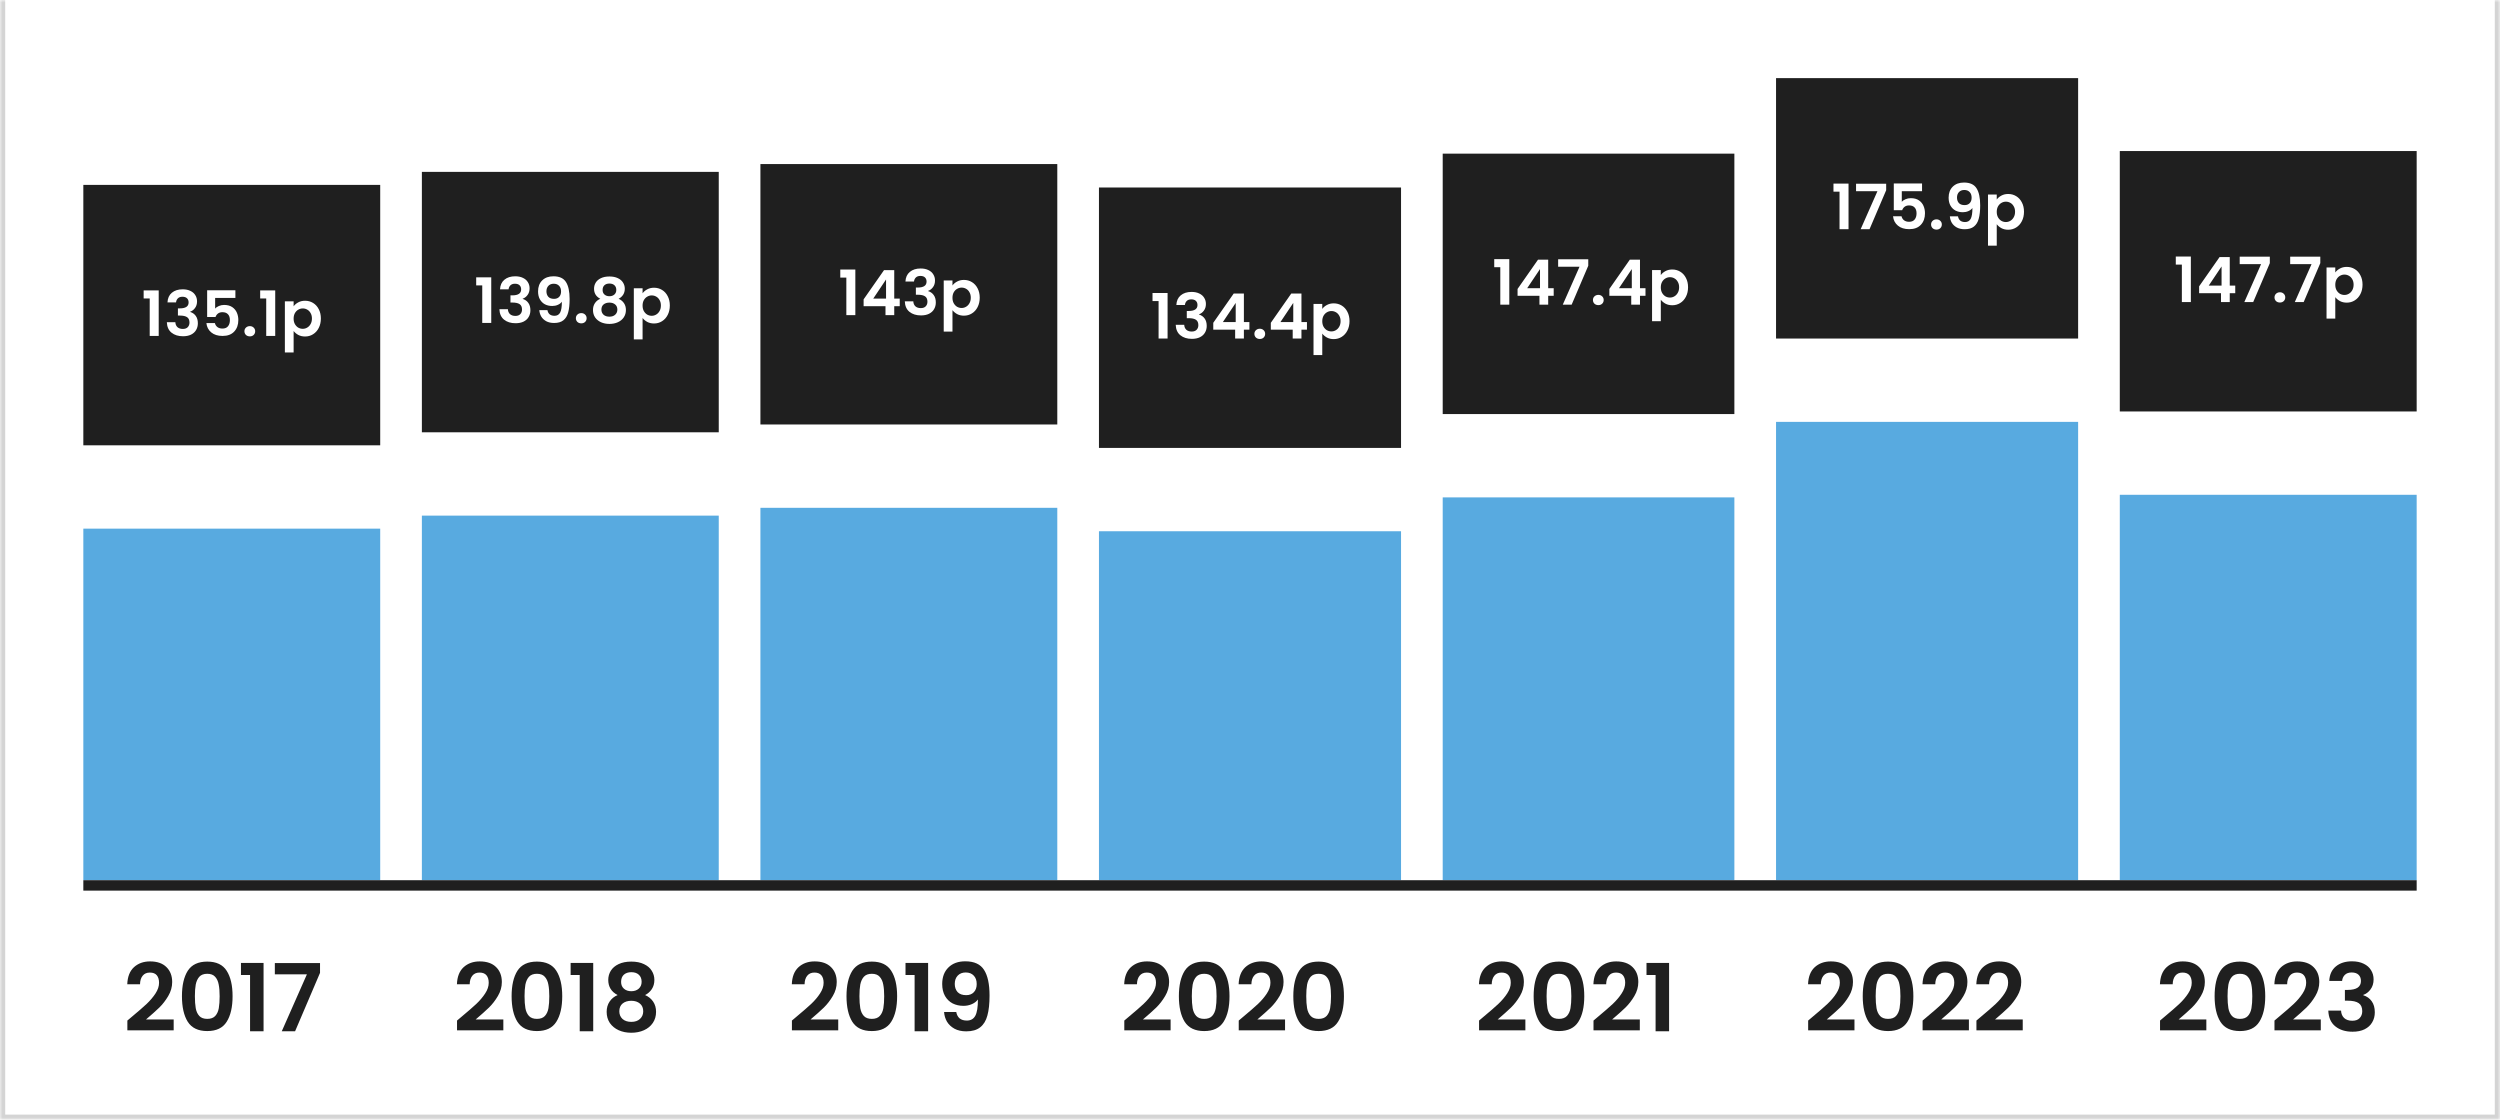
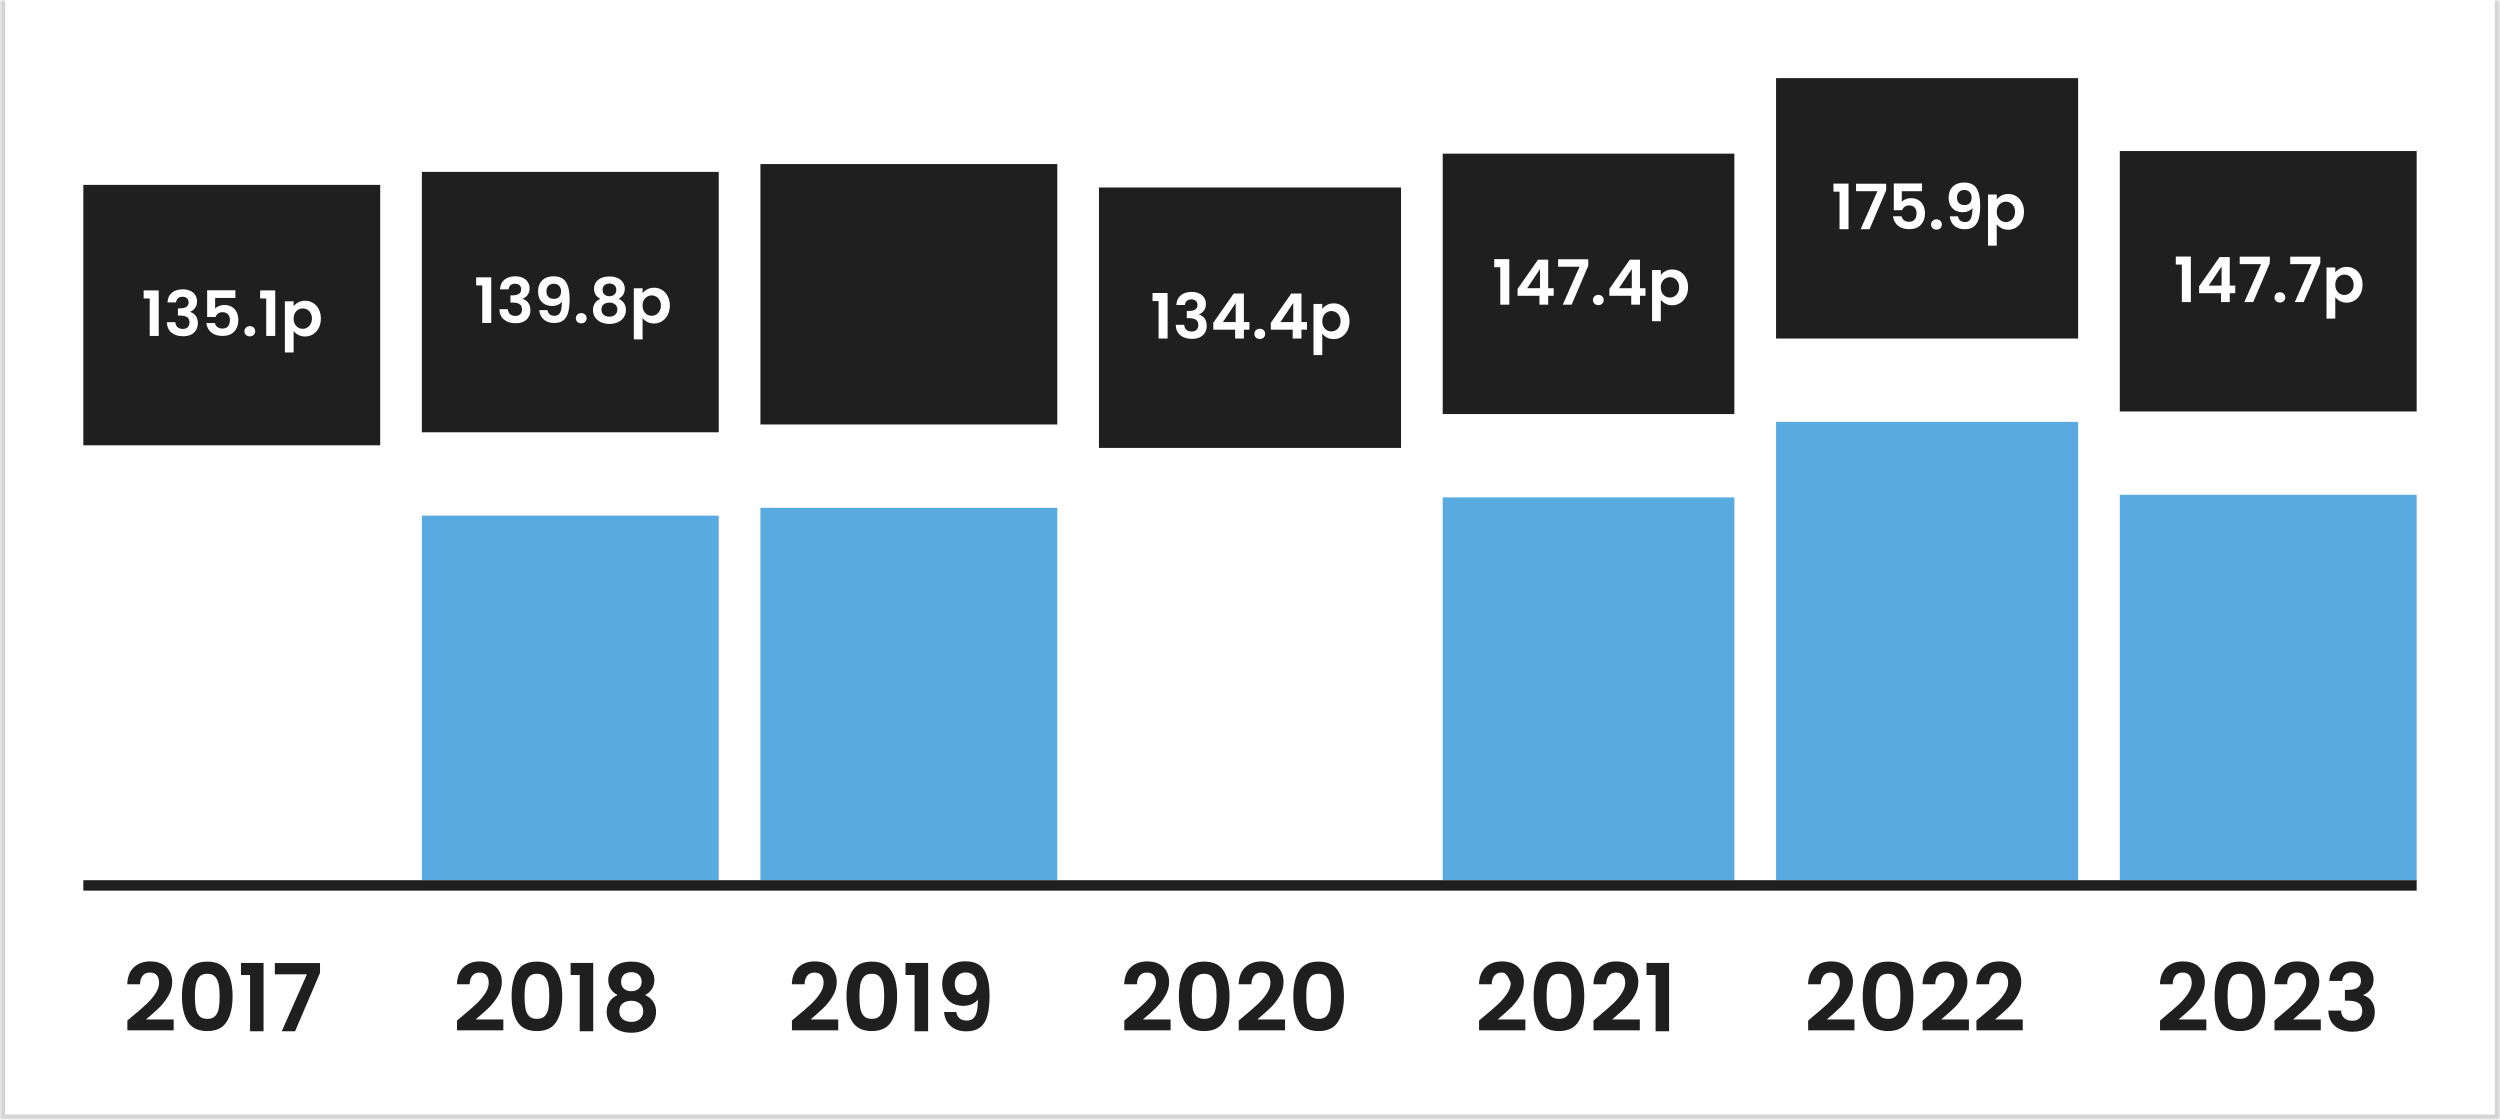
<svg xmlns="http://www.w3.org/2000/svg" width="480" height="215" viewBox="0 0 480 215" fill="none">
  <mask id="path-1-inside-1_647_3958" fill="white">
    <path d="M0 0H480V215H0V0Z" />
  </mask>
  <path d="M0 0H480V215H0V0Z" fill="white" />
  <path d="M480 215V216H481V215H480ZM0 215H-1V216H0V215ZM479 0V215H481V0H479ZM480 214H0V216H480V214ZM1 215V0H-1V215H1Z" fill="#D4D4D4" mask="url(#path-1-inside-1_647_3958)" />
  <rect width="57" height="50" transform="translate(16 35.5)" fill="#1F1F1F" />
  <path d="M27.58 57.3V55.752H30.472V64.5H28.744V57.3H27.58ZM32.156 58.056C32.196 57.256 32.476 56.64 32.996 56.208C33.524 55.768 34.216 55.548 35.072 55.548C35.656 55.548 36.156 55.652 36.572 55.86C36.988 56.06 37.3 56.336 37.508 56.688C37.724 57.032 37.832 57.424 37.832 57.864C37.832 58.368 37.7 58.796 37.436 59.148C37.18 59.492 36.872 59.724 36.512 59.844V59.892C36.976 60.036 37.336 60.292 37.592 60.66C37.856 61.028 37.988 61.5 37.988 62.076C37.988 62.556 37.876 62.984 37.652 63.36C37.436 63.736 37.112 64.032 36.68 64.248C36.256 64.456 35.744 64.56 35.144 64.56C34.24 64.56 33.504 64.332 32.936 63.876C32.368 63.42 32.068 62.748 32.036 61.86H33.668C33.684 62.252 33.816 62.568 34.064 62.808C34.32 63.04 34.668 63.156 35.108 63.156C35.516 63.156 35.828 63.044 36.044 62.82C36.268 62.588 36.38 62.292 36.38 61.932C36.38 61.452 36.228 61.108 35.924 60.9C35.62 60.692 35.148 60.588 34.508 60.588H34.16V59.208H34.508C35.644 59.208 36.212 58.828 36.212 58.068C36.212 57.724 36.108 57.456 35.9 57.264C35.7 57.072 35.408 56.976 35.024 56.976C34.648 56.976 34.356 57.08 34.148 57.288C33.948 57.488 33.832 57.744 33.8 58.056H32.156ZM45.196 57.204H41.308V59.256C41.476 59.048 41.716 58.88 42.028 58.752C42.34 58.616 42.672 58.548 43.024 58.548C43.664 58.548 44.188 58.688 44.596 58.968C45.004 59.248 45.3 59.608 45.484 60.048C45.668 60.48 45.76 60.944 45.76 61.44C45.76 62.36 45.496 63.1 44.968 63.66C44.448 64.22 43.704 64.5 42.736 64.5C41.824 64.5 41.096 64.272 40.552 63.816C40.008 63.36 39.7 62.764 39.628 62.028H41.26C41.332 62.348 41.492 62.604 41.74 62.796C41.996 62.988 42.32 63.084 42.712 63.084C43.184 63.084 43.54 62.936 43.78 62.64C44.02 62.344 44.14 61.952 44.14 61.464C44.14 60.968 44.016 60.592 43.768 60.336C43.528 60.072 43.172 59.94 42.7 59.94C42.364 59.94 42.084 60.024 41.86 60.192C41.636 60.36 41.476 60.584 41.38 60.864H39.772V55.728H45.196V57.204ZM47.974 64.584C47.67 64.584 47.418 64.492 47.218 64.308C47.026 64.116 46.93 63.88 46.93 63.6C46.93 63.32 47.026 63.088 47.218 62.904C47.418 62.712 47.67 62.616 47.974 62.616C48.27 62.616 48.514 62.712 48.706 62.904C48.898 63.088 48.994 63.32 48.994 63.6C48.994 63.88 48.898 64.116 48.706 64.308C48.514 64.492 48.27 64.584 47.974 64.584ZM49.952 57.3V55.752H52.843V64.5H51.115V57.3H49.952ZM56.375 58.812C56.591 58.508 56.887 58.256 57.263 58.056C57.647 57.848 58.083 57.744 58.571 57.744C59.139 57.744 59.651 57.884 60.107 58.164C60.571 58.444 60.935 58.844 61.199 59.364C61.471 59.876 61.607 60.472 61.607 61.152C61.607 61.832 61.471 62.436 61.199 62.964C60.935 63.484 60.571 63.888 60.107 64.176C59.651 64.464 59.139 64.608 58.571 64.608C58.083 64.608 57.651 64.508 57.275 64.308C56.907 64.108 56.607 63.856 56.375 63.552V67.668H54.695V57.852H56.375V58.812ZM59.891 61.152C59.891 60.752 59.807 60.408 59.639 60.12C59.479 59.824 59.263 59.6 58.991 59.448C58.727 59.296 58.439 59.22 58.127 59.22C57.823 59.22 57.535 59.3 57.263 59.46C56.999 59.612 56.783 59.836 56.615 60.132C56.455 60.428 56.375 60.776 56.375 61.176C56.375 61.576 56.455 61.924 56.615 62.22C56.783 62.516 56.999 62.744 57.263 62.904C57.535 63.056 57.823 63.132 58.127 63.132C58.439 63.132 58.727 63.052 58.991 62.892C59.263 62.732 59.479 62.504 59.639 62.208C59.807 61.912 59.891 61.56 59.891 61.152Z" fill="white" />
-   <rect x="16" y="101.5" width="57" height="67.5" fill="#58AAE0" />
  <rect width="57" height="50" transform="translate(81 33)" fill="#1F1F1F" />
  <path d="M91.428 54.8V53.252H94.32V62H92.592V54.8H91.428ZM96.004 55.556C96.044 54.756 96.324 54.14 96.844 53.708C97.372 53.268 98.064 53.048 98.92 53.048C99.504 53.048 100.004 53.152 100.42 53.36C100.836 53.56 101.148 53.836 101.356 54.188C101.572 54.532 101.68 54.924 101.68 55.364C101.68 55.868 101.548 56.296 101.284 56.648C101.028 56.992 100.72 57.224 100.36 57.344V57.392C100.824 57.536 101.184 57.792 101.44 58.16C101.704 58.528 101.836 59 101.836 59.576C101.836 60.056 101.724 60.484 101.5 60.86C101.284 61.236 100.96 61.532 100.528 61.748C100.104 61.956 99.592 62.06 98.992 62.06C98.088 62.06 97.352 61.832 96.784 61.376C96.216 60.92 95.916 60.248 95.884 59.36H97.516C97.532 59.752 97.664 60.068 97.912 60.308C98.168 60.54 98.516 60.656 98.956 60.656C99.364 60.656 99.676 60.544 99.892 60.32C100.116 60.088 100.228 59.792 100.228 59.432C100.228 58.952 100.076 58.608 99.772 58.4C99.468 58.192 98.996 58.088 98.356 58.088H98.008V56.708H98.356C99.492 56.708 100.06 56.328 100.06 55.568C100.06 55.224 99.956 54.956 99.748 54.764C99.548 54.572 99.256 54.476 98.872 54.476C98.496 54.476 98.204 54.58 97.996 54.788C97.796 54.988 97.68 55.244 97.648 55.556H96.004ZM105.107 59.54C105.171 59.892 105.315 60.164 105.539 60.356C105.771 60.54 106.079 60.632 106.463 60.632C106.959 60.632 107.319 60.428 107.543 60.02C107.767 59.604 107.879 58.908 107.879 57.932C107.695 58.188 107.435 58.388 107.099 58.532C106.771 58.676 106.415 58.748 106.031 58.748C105.519 58.748 105.055 58.644 104.639 58.436C104.231 58.22 103.907 57.904 103.667 57.488C103.427 57.064 103.307 56.552 103.307 55.952C103.307 55.064 103.571 54.36 104.099 53.84C104.627 53.312 105.347 53.048 106.259 53.048C107.395 53.048 108.195 53.412 108.659 54.14C109.131 54.868 109.367 55.964 109.367 57.428C109.367 58.468 109.275 59.32 109.091 59.984C108.915 60.648 108.607 61.152 108.167 61.496C107.735 61.84 107.143 62.012 106.391 62.012C105.799 62.012 105.295 61.9 104.879 61.676C104.463 61.444 104.143 61.144 103.919 60.776C103.703 60.4 103.579 59.988 103.547 59.54H105.107ZM106.379 57.38C106.795 57.38 107.123 57.252 107.363 56.996C107.603 56.74 107.723 56.396 107.723 55.964C107.723 55.492 107.595 55.128 107.339 54.872C107.091 54.608 106.751 54.476 106.319 54.476C105.887 54.476 105.543 54.612 105.287 54.884C105.039 55.148 104.915 55.5 104.915 55.94C104.915 56.364 105.035 56.712 105.275 56.984C105.523 57.248 105.891 57.38 106.379 57.38ZM111.611 62.084C111.307 62.084 111.055 61.992 110.855 61.808C110.663 61.616 110.567 61.38 110.567 61.1C110.567 60.82 110.663 60.588 110.855 60.404C111.055 60.212 111.307 60.116 111.611 60.116C111.907 60.116 112.151 60.212 112.343 60.404C112.535 60.588 112.631 60.82 112.631 61.1C112.631 61.38 112.535 61.616 112.343 61.808C112.151 61.992 111.907 62.084 111.611 62.084ZM115.256 57.368C114.456 56.952 114.056 56.308 114.056 55.436C114.056 55.004 114.164 54.612 114.38 54.26C114.604 53.9 114.936 53.616 115.376 53.408C115.824 53.192 116.368 53.084 117.008 53.084C117.648 53.084 118.188 53.192 118.628 53.408C119.076 53.616 119.408 53.9 119.624 54.26C119.848 54.612 119.96 55.004 119.96 55.436C119.96 55.876 119.852 56.264 119.636 56.6C119.42 56.928 119.132 57.184 118.772 57.368C119.212 57.56 119.556 57.84 119.804 58.208C120.052 58.576 120.176 59.012 120.176 59.516C120.176 60.06 120.036 60.536 119.756 60.944C119.484 61.344 119.108 61.652 118.628 61.868C118.148 62.084 117.608 62.192 117.008 62.192C116.408 62.192 115.868 62.084 115.388 61.868C114.916 61.652 114.54 61.344 114.26 60.944C113.988 60.536 113.852 60.06 113.852 59.516C113.852 59.012 113.976 58.576 114.224 58.208C114.472 57.832 114.816 57.552 115.256 57.368ZM118.328 55.676C118.328 55.284 118.208 54.98 117.968 54.764C117.736 54.548 117.416 54.44 117.008 54.44C116.608 54.44 116.288 54.548 116.048 54.764C115.816 54.98 115.7 55.288 115.7 55.688C115.7 56.048 115.82 56.336 116.06 56.552C116.308 56.768 116.624 56.876 117.008 56.876C117.392 56.876 117.708 56.768 117.956 56.552C118.204 56.328 118.328 56.036 118.328 55.676ZM117.008 58.1C116.552 58.1 116.18 58.216 115.892 58.448C115.612 58.68 115.472 59.012 115.472 59.444C115.472 59.844 115.608 60.172 115.88 60.428C116.16 60.676 116.536 60.8 117.008 60.8C117.48 60.8 117.852 60.672 118.124 60.416C118.396 60.16 118.532 59.836 118.532 59.444C118.532 59.02 118.392 58.692 118.112 58.46C117.832 58.22 117.464 58.1 117.008 58.1ZM123.375 56.312C123.591 56.008 123.887 55.756 124.263 55.556C124.647 55.348 125.083 55.244 125.571 55.244C126.139 55.244 126.651 55.384 127.107 55.664C127.571 55.944 127.935 56.344 128.199 56.864C128.471 57.376 128.607 57.972 128.607 58.652C128.607 59.332 128.471 59.936 128.199 60.464C127.935 60.984 127.571 61.388 127.107 61.676C126.651 61.964 126.139 62.108 125.571 62.108C125.083 62.108 124.651 62.008 124.275 61.808C123.907 61.608 123.607 61.356 123.375 61.052V65.168H121.695V55.352H123.375V56.312ZM126.891 58.652C126.891 58.252 126.807 57.908 126.639 57.62C126.479 57.324 126.263 57.1 125.991 56.948C125.727 56.796 125.439 56.72 125.127 56.72C124.823 56.72 124.535 56.8 124.263 56.96C123.999 57.112 123.783 57.336 123.615 57.632C123.455 57.928 123.375 58.276 123.375 58.676C123.375 59.076 123.455 59.424 123.615 59.72C123.783 60.016 123.999 60.244 124.263 60.404C124.535 60.556 124.823 60.632 125.127 60.632C125.439 60.632 125.727 60.552 125.991 60.392C126.263 60.232 126.479 60.004 126.639 59.708C126.807 59.412 126.891 59.06 126.891 58.652Z" fill="white" />
  <rect x="81" y="99" width="57" height="70" fill="#58AAE0" />
  <rect width="57" height="50" transform="translate(146 31.5)" fill="#1F1F1F" />
-   <path d="M161.334 53.3V51.752H164.226V60.5H162.498V53.3H161.334ZM165.814 58.796V57.476L169.738 51.86H171.694V57.332H172.75V58.796H171.694V60.5H170.014V58.796H165.814ZM170.122 53.66L167.662 57.332H170.122V53.66ZM173.844 54.056C173.884 53.256 174.164 52.64 174.684 52.208C175.212 51.768 175.904 51.548 176.76 51.548C177.344 51.548 177.844 51.652 178.26 51.86C178.676 52.06 178.988 52.336 179.196 52.688C179.412 53.032 179.52 53.424 179.52 53.864C179.52 54.368 179.388 54.796 179.124 55.148C178.868 55.492 178.56 55.724 178.2 55.844V55.892C178.664 56.036 179.024 56.292 179.28 56.66C179.544 57.028 179.676 57.5 179.676 58.076C179.676 58.556 179.564 58.984 179.34 59.36C179.124 59.736 178.8 60.032 178.368 60.248C177.944 60.456 177.432 60.56 176.832 60.56C175.928 60.56 175.192 60.332 174.624 59.876C174.056 59.42 173.756 58.748 173.724 57.86H175.356C175.372 58.252 175.504 58.568 175.752 58.808C176.008 59.04 176.356 59.156 176.796 59.156C177.204 59.156 177.516 59.044 177.732 58.82C177.956 58.588 178.068 58.292 178.068 57.932C178.068 57.452 177.916 57.108 177.612 56.9C177.308 56.692 176.836 56.588 176.196 56.588H175.848V55.208H176.196C177.332 55.208 177.9 54.828 177.9 54.068C177.9 53.724 177.796 53.456 177.588 53.264C177.388 53.072 177.096 52.976 176.712 52.976C176.336 52.976 176.044 53.08 175.836 53.288C175.636 53.488 175.52 53.744 175.488 54.056H173.844ZM182.875 54.812C183.091 54.508 183.387 54.256 183.763 54.056C184.147 53.848 184.583 53.744 185.071 53.744C185.639 53.744 186.151 53.884 186.607 54.164C187.071 54.444 187.435 54.844 187.699 55.364C187.971 55.876 188.107 56.472 188.107 57.152C188.107 57.832 187.971 58.436 187.699 58.964C187.435 59.484 187.071 59.888 186.607 60.176C186.151 60.464 185.639 60.608 185.071 60.608C184.583 60.608 184.151 60.508 183.775 60.308C183.407 60.108 183.107 59.856 182.875 59.552V63.668H181.195V53.852H182.875V54.812ZM186.391 57.152C186.391 56.752 186.307 56.408 186.139 56.12C185.979 55.824 185.763 55.6 185.491 55.448C185.227 55.296 184.939 55.22 184.627 55.22C184.323 55.22 184.035 55.3 183.763 55.46C183.499 55.612 183.283 55.836 183.115 56.132C182.955 56.428 182.875 56.776 182.875 57.176C182.875 57.576 182.955 57.924 183.115 58.22C183.283 58.516 183.499 58.744 183.763 58.904C184.035 59.056 184.323 59.132 184.627 59.132C184.939 59.132 185.227 59.052 185.491 58.892C185.763 58.732 185.979 58.504 186.139 58.208C186.307 57.912 186.391 57.56 186.391 57.152Z" fill="white" />
  <rect x="146" y="97.5" width="57" height="71.5" fill="#58AAE0" />
  <rect width="58" height="50" transform="translate(211 36)" fill="#1F1F1F" />
  <path d="M221.284 57.8V56.252H224.176V65H222.448V57.8H221.284ZM225.859 58.556C225.899 57.756 226.179 57.14 226.699 56.708C227.227 56.268 227.919 56.048 228.775 56.048C229.359 56.048 229.859 56.152 230.275 56.36C230.691 56.56 231.003 56.836 231.211 57.188C231.427 57.532 231.535 57.924 231.535 58.364C231.535 58.868 231.403 59.296 231.139 59.648C230.883 59.992 230.575 60.224 230.215 60.344V60.392C230.679 60.536 231.039 60.792 231.295 61.16C231.559 61.528 231.691 62 231.691 62.576C231.691 63.056 231.579 63.484 231.355 63.86C231.139 64.236 230.815 64.532 230.383 64.748C229.959 64.956 229.447 65.06 228.847 65.06C227.943 65.06 227.207 64.832 226.639 64.376C226.071 63.92 225.771 63.248 225.739 62.36H227.371C227.387 62.752 227.519 63.068 227.767 63.308C228.023 63.54 228.371 63.656 228.811 63.656C229.219 63.656 229.531 63.544 229.747 63.32C229.971 63.088 230.083 62.792 230.083 62.432C230.083 61.952 229.931 61.608 229.627 61.4C229.323 61.192 228.851 61.088 228.211 61.088H227.863V59.708H228.211C229.347 59.708 229.915 59.328 229.915 58.568C229.915 58.224 229.811 57.956 229.603 57.764C229.403 57.572 229.111 57.476 228.727 57.476C228.351 57.476 228.059 57.58 227.851 57.788C227.651 57.988 227.535 58.244 227.503 58.556H225.859ZM232.947 63.296V61.976L236.871 56.36H238.827V61.832H239.883V63.296H238.827V65H237.147V63.296H232.947ZM237.255 58.16L234.795 61.832H237.255V58.16ZM241.888 65.084C241.584 65.084 241.332 64.992 241.132 64.808C240.94 64.616 240.844 64.38 240.844 64.1C240.844 63.82 240.94 63.588 241.132 63.404C241.332 63.212 241.584 63.116 241.888 63.116C242.184 63.116 242.428 63.212 242.62 63.404C242.812 63.588 242.908 63.82 242.908 64.1C242.908 64.38 242.812 64.616 242.62 64.808C242.428 64.992 242.184 65.084 241.888 65.084ZM243.998 63.296V61.976L247.922 56.36H249.878V61.832H250.934V63.296H249.878V65H248.198V63.296H243.998ZM248.306 58.16L245.846 61.832H248.306V58.16ZM253.875 59.312C254.091 59.008 254.387 58.756 254.763 58.556C255.147 58.348 255.583 58.244 256.071 58.244C256.639 58.244 257.151 58.384 257.607 58.664C258.071 58.944 258.435 59.344 258.699 59.864C258.971 60.376 259.107 60.972 259.107 61.652C259.107 62.332 258.971 62.936 258.699 63.464C258.435 63.984 258.071 64.388 257.607 64.676C257.151 64.964 256.639 65.108 256.071 65.108C255.583 65.108 255.151 65.008 254.775 64.808C254.407 64.608 254.107 64.356 253.875 64.052V68.168H252.195V58.352H253.875V59.312ZM257.391 61.652C257.391 61.252 257.307 60.908 257.139 60.62C256.979 60.324 256.763 60.1 256.491 59.948C256.227 59.796 255.939 59.72 255.627 59.72C255.323 59.72 255.035 59.8 254.763 59.96C254.499 60.112 254.283 60.336 254.115 60.632C253.955 60.928 253.875 61.276 253.875 61.676C253.875 62.076 253.955 62.424 254.115 62.72C254.283 63.016 254.499 63.244 254.763 63.404C255.035 63.556 255.323 63.632 255.627 63.632C255.939 63.632 256.227 63.552 256.491 63.392C256.763 63.232 256.979 63.004 257.139 62.708C257.307 62.412 257.391 62.06 257.391 61.652Z" fill="white" />
-   <rect x="211" y="102" width="58" height="67" fill="#58AAE0" />
  <rect width="56" height="50" transform="translate(277 29.5)" fill="#1F1F1F" />
  <path d="M286.893 51.3V49.752H289.785V58.5H288.057V51.3H286.893ZM291.373 56.796V55.476L295.297 49.86H297.253V55.332H298.309V56.796H297.253V58.5H295.573V56.796H291.373ZM295.681 51.66L293.221 55.332H295.681V51.66ZM304.946 51.024L301.754 58.5H300.05L303.266 51.216H299.162V49.776H304.946V51.024ZM306.888 58.584C306.584 58.584 306.332 58.492 306.132 58.308C305.94 58.116 305.844 57.88 305.844 57.6C305.844 57.32 305.94 57.088 306.132 56.904C306.332 56.712 306.584 56.616 306.888 56.616C307.184 56.616 307.428 56.712 307.62 56.904C307.812 57.088 307.908 57.32 307.908 57.6C307.908 57.88 307.812 58.116 307.62 58.308C307.428 58.492 307.184 58.584 306.888 58.584ZM308.998 56.796V55.476L312.922 49.86H314.878V55.332H315.934V56.796H314.878V58.5H313.198V56.796H308.998ZM313.306 51.66L310.846 55.332H313.306V51.66ZM318.875 52.812C319.091 52.508 319.387 52.256 319.763 52.056C320.147 51.848 320.583 51.744 321.071 51.744C321.639 51.744 322.151 51.884 322.607 52.164C323.071 52.444 323.435 52.844 323.699 53.364C323.971 53.876 324.107 54.472 324.107 55.152C324.107 55.832 323.971 56.436 323.699 56.964C323.435 57.484 323.071 57.888 322.607 58.176C322.151 58.464 321.639 58.608 321.071 58.608C320.583 58.608 320.151 58.508 319.775 58.308C319.407 58.108 319.107 57.856 318.875 57.552V61.668H317.195V51.852H318.875V52.812ZM322.391 55.152C322.391 54.752 322.307 54.408 322.139 54.12C321.979 53.824 321.763 53.6 321.491 53.448C321.227 53.296 320.939 53.22 320.627 53.22C320.323 53.22 320.035 53.3 319.763 53.46C319.499 53.612 319.283 53.836 319.115 54.132C318.955 54.428 318.875 54.776 318.875 55.176C318.875 55.576 318.955 55.924 319.115 56.22C319.283 56.516 319.499 56.744 319.763 56.904C320.035 57.056 320.323 57.132 320.627 57.132C320.939 57.132 321.227 57.052 321.491 56.892C321.763 56.732 321.979 56.504 322.139 56.208C322.307 55.912 322.391 55.56 322.391 55.152Z" fill="white" />
  <rect x="277" y="95.5" width="56" height="73.5" fill="#58AAE0" />
  <rect width="58" height="50" transform="translate(341 15)" fill="#1F1F1F" />
  <path d="M352.026 36.8V35.252H354.918V44H353.19V36.8H352.026ZM362.145 36.524L358.953 44H357.249L360.465 36.716H356.361V35.276H362.145V36.524ZM369.032 36.704H365.144V38.756C365.312 38.548 365.552 38.38 365.864 38.252C366.176 38.116 366.508 38.048 366.86 38.048C367.5 38.048 368.024 38.188 368.432 38.468C368.84 38.748 369.136 39.108 369.32 39.548C369.504 39.98 369.596 40.444 369.596 40.94C369.596 41.86 369.332 42.6 368.804 43.16C368.284 43.72 367.54 44 366.572 44C365.66 44 364.932 43.772 364.388 43.316C363.844 42.86 363.536 42.264 363.464 41.528H365.096C365.168 41.848 365.328 42.104 365.576 42.296C365.832 42.488 366.156 42.584 366.548 42.584C367.02 42.584 367.376 42.436 367.616 42.14C367.856 41.844 367.976 41.452 367.976 40.964C367.976 40.468 367.852 40.092 367.604 39.836C367.364 39.572 367.008 39.44 366.536 39.44C366.2 39.44 365.92 39.524 365.696 39.692C365.472 39.86 365.312 40.084 365.216 40.364H363.608V35.228H369.032V36.704ZM371.81 44.084C371.506 44.084 371.254 43.992 371.054 43.808C370.862 43.616 370.766 43.38 370.766 43.1C370.766 42.82 370.862 42.588 371.054 42.404C371.254 42.212 371.506 42.116 371.81 42.116C372.106 42.116 372.35 42.212 372.542 42.404C372.734 42.588 372.83 42.82 372.83 43.1C372.83 43.38 372.734 43.616 372.542 43.808C372.35 43.992 372.106 44.084 371.81 44.084ZM375.935 41.54C375.999 41.892 376.143 42.164 376.367 42.356C376.599 42.54 376.907 42.632 377.291 42.632C377.787 42.632 378.147 42.428 378.371 42.02C378.595 41.604 378.707 40.908 378.707 39.932C378.523 40.188 378.263 40.388 377.927 40.532C377.599 40.676 377.243 40.748 376.859 40.748C376.347 40.748 375.883 40.644 375.467 40.436C375.059 40.22 374.735 39.904 374.495 39.488C374.255 39.064 374.135 38.552 374.135 37.952C374.135 37.064 374.399 36.36 374.927 35.84C375.455 35.312 376.175 35.048 377.087 35.048C378.223 35.048 379.023 35.412 379.487 36.14C379.959 36.868 380.195 37.964 380.195 39.428C380.195 40.468 380.103 41.32 379.919 41.984C379.743 42.648 379.435 43.152 378.995 43.496C378.563 43.84 377.971 44.012 377.219 44.012C376.627 44.012 376.123 43.9 375.707 43.676C375.291 43.444 374.971 43.144 374.747 42.776C374.531 42.4 374.407 41.988 374.375 41.54H375.935ZM377.207 39.38C377.623 39.38 377.951 39.252 378.191 38.996C378.431 38.74 378.551 38.396 378.551 37.964C378.551 37.492 378.423 37.128 378.167 36.872C377.919 36.608 377.579 36.476 377.147 36.476C376.715 36.476 376.371 36.612 376.115 36.884C375.867 37.148 375.743 37.5 375.743 37.94C375.743 38.364 375.863 38.712 376.103 38.984C376.351 39.248 376.719 39.38 377.207 39.38ZM383.375 38.312C383.591 38.008 383.887 37.756 384.263 37.556C384.647 37.348 385.083 37.244 385.571 37.244C386.139 37.244 386.651 37.384 387.107 37.664C387.571 37.944 387.935 38.344 388.199 38.864C388.471 39.376 388.607 39.972 388.607 40.652C388.607 41.332 388.471 41.936 388.199 42.464C387.935 42.984 387.571 43.388 387.107 43.676C386.651 43.964 386.139 44.108 385.571 44.108C385.083 44.108 384.651 44.008 384.275 43.808C383.907 43.608 383.607 43.356 383.375 43.052V47.168H381.695V37.352H383.375V38.312ZM386.891 40.652C386.891 40.252 386.807 39.908 386.639 39.62C386.479 39.324 386.263 39.1 385.991 38.948C385.727 38.796 385.439 38.72 385.127 38.72C384.823 38.72 384.535 38.8 384.263 38.96C383.999 39.112 383.783 39.336 383.615 39.632C383.455 39.928 383.375 40.276 383.375 40.676C383.375 41.076 383.455 41.424 383.615 41.72C383.783 42.016 383.999 42.244 384.263 42.404C384.535 42.556 384.823 42.632 385.127 42.632C385.439 42.632 385.727 42.552 385.991 42.392C386.263 42.232 386.479 42.004 386.639 41.708C386.807 41.412 386.891 41.06 386.891 40.652Z" fill="white" />
  <rect x="341" y="81" width="58" height="88" fill="#58AAE0" />
  <rect width="57" height="50" transform="translate(407 29)" fill="#1F1F1F" />
  <path d="M417.752 50.8V49.252H420.644V58H418.916V50.8H417.752ZM422.232 56.296V54.976L426.156 49.36H428.112V54.832H429.168V56.296H428.112V58H426.432V56.296H422.232ZM426.54 51.16L424.08 54.832H426.54V51.16ZM435.806 50.524L432.614 58H430.91L434.126 50.716H430.022V49.276H435.806V50.524ZM437.748 58.084C437.444 58.084 437.192 57.992 436.992 57.808C436.8 57.616 436.704 57.38 436.704 57.1C436.704 56.82 436.8 56.588 436.992 56.404C437.192 56.212 437.444 56.116 437.748 56.116C438.044 56.116 438.288 56.212 438.48 56.404C438.672 56.588 438.768 56.82 438.768 57.1C438.768 57.38 438.672 57.616 438.48 57.808C438.288 57.992 438.044 58.084 437.748 58.084ZM445.497 50.524L442.305 58H440.601L443.817 50.716H439.713V49.276H445.497V50.524ZM448.375 52.312C448.591 52.008 448.887 51.756 449.263 51.556C449.647 51.348 450.083 51.244 450.571 51.244C451.139 51.244 451.651 51.384 452.107 51.664C452.571 51.944 452.935 52.344 453.199 52.864C453.471 53.376 453.607 53.972 453.607 54.652C453.607 55.332 453.471 55.936 453.199 56.464C452.935 56.984 452.571 57.388 452.107 57.676C451.651 57.964 451.139 58.108 450.571 58.108C450.083 58.108 449.651 58.008 449.275 57.808C448.907 57.608 448.607 57.356 448.375 57.052V61.168H446.695V51.352H448.375V52.312ZM451.891 54.652C451.891 54.252 451.807 53.908 451.639 53.62C451.479 53.324 451.263 53.1 450.991 52.948C450.727 52.796 450.439 52.72 450.127 52.72C449.823 52.72 449.535 52.8 449.263 52.96C448.999 53.112 448.783 53.336 448.615 53.632C448.455 53.928 448.375 54.276 448.375 54.676C448.375 55.076 448.455 55.424 448.615 55.72C448.783 56.016 448.999 56.244 449.263 56.404C449.535 56.556 449.823 56.632 450.127 56.632C450.439 56.632 450.727 56.552 450.991 56.392C451.263 56.232 451.479 56.004 451.639 55.708C451.807 55.412 451.891 55.06 451.891 54.652Z" fill="white" />
  <rect x="407" y="95" width="57" height="74" fill="#58AAE0" />
  <path d="M25.39 195.156C26.543 194.196 27.46 193.398 28.145 192.762C28.828 192.114 29.398 191.442 29.855 190.746C30.311 190.05 30.538 189.366 30.538 188.694C30.538 188.082 30.395 187.602 30.107 187.254C29.819 186.906 29.375 186.732 28.774 186.732C28.174 186.732 27.712 186.936 27.389 187.344C27.064 187.74 26.896 188.286 26.884 188.982H24.436C24.485 187.542 24.91 186.45 25.715 185.706C26.53 184.962 27.562 184.59 28.811 184.59C30.178 184.59 31.229 184.956 31.96 185.688C32.693 186.408 33.059 187.362 33.059 188.55C33.059 189.486 32.806 190.38 32.303 191.232C31.799 192.084 31.223 192.828 30.575 193.464C29.927 194.088 29.081 194.844 28.037 195.732H33.346V197.82H24.454V195.948L25.39 195.156ZM34.934 191.268C34.934 189.192 35.306 187.566 36.05 186.39C36.806 185.214 38.054 184.626 39.794 184.626C41.535 184.626 42.776 185.214 43.52 186.39C44.276 187.566 44.654 189.192 44.654 191.268C44.654 193.356 44.276 194.994 43.52 196.182C42.776 197.37 41.535 197.964 39.794 197.964C38.054 197.964 36.806 197.37 36.05 196.182C35.306 194.994 34.934 193.356 34.934 191.268ZM42.17 191.268C42.17 190.38 42.111 189.636 41.99 189.036C41.883 188.424 41.654 187.926 41.306 187.542C40.971 187.158 40.467 186.966 39.794 186.966C39.123 186.966 38.612 187.158 38.264 187.542C37.928 187.926 37.7 188.424 37.581 189.036C37.472 189.636 37.419 190.38 37.419 191.268C37.419 192.18 37.472 192.948 37.581 193.572C37.688 194.184 37.916 194.682 38.264 195.066C38.612 195.438 39.123 195.624 39.794 195.624C40.467 195.624 40.977 195.438 41.325 195.066C41.672 194.682 41.901 194.184 42.008 193.572C42.117 192.948 42.17 192.18 42.17 191.268ZM46.265 187.2V184.878H50.603V198H48.011V187.2H46.265ZM61.445 186.786L56.657 198H54.101L58.925 187.074H52.769V184.914H61.445V186.786Z" fill="#1F1F1F" />
  <path d="M88.686 195.156C89.838 194.196 90.755 193.398 91.439 192.762C92.124 192.114 92.694 191.442 93.15 190.746C93.606 190.05 93.834 189.366 93.834 188.694C93.834 188.082 93.689 187.602 93.401 187.254C93.114 186.906 92.669 186.732 92.07 186.732C91.469 186.732 91.007 186.936 90.683 187.344C90.359 187.74 90.192 188.286 90.18 188.982H87.731C87.779 187.542 88.206 186.45 89.01 185.706C89.826 184.962 90.858 184.59 92.106 184.59C93.474 184.59 94.523 184.956 95.255 185.688C95.987 186.408 96.353 187.362 96.353 188.55C96.353 189.486 96.102 190.38 95.597 191.232C95.094 192.084 94.517 192.828 93.87 193.464C93.222 194.088 92.376 194.844 91.332 195.732H96.641V197.82H87.749V195.948L88.686 195.156ZM98.229 191.268C98.229 189.192 98.601 187.566 99.345 186.39C100.101 185.214 101.349 184.626 103.089 184.626C104.829 184.626 106.071 185.214 106.815 186.39C107.571 187.566 107.949 189.192 107.949 191.268C107.949 193.356 107.571 194.994 106.815 196.182C106.071 197.37 104.829 197.964 103.089 197.964C101.349 197.964 100.101 197.37 99.345 196.182C98.601 194.994 98.229 193.356 98.229 191.268ZM105.465 191.268C105.465 190.38 105.405 189.636 105.285 189.036C105.177 188.424 104.949 187.926 104.601 187.542C104.265 187.158 103.761 186.966 103.089 186.966C102.417 186.966 101.907 187.158 101.559 187.542C101.223 187.926 100.995 188.424 100.875 189.036C100.767 189.636 100.713 190.38 100.713 191.268C100.713 192.18 100.767 192.948 100.875 193.572C100.983 194.184 101.211 194.682 101.559 195.066C101.907 195.438 102.417 195.624 103.089 195.624C103.761 195.624 104.271 195.438 104.619 195.066C104.967 194.682 105.195 194.184 105.303 193.572C105.411 192.948 105.465 192.18 105.465 191.268ZM109.56 187.2V184.878H113.898V198H111.306V187.2H109.56ZM118.584 191.052C117.384 190.428 116.784 189.462 116.784 188.154C116.784 187.506 116.946 186.918 117.27 186.39C117.606 185.85 118.104 185.424 118.764 185.112C119.436 184.788 120.252 184.626 121.212 184.626C122.172 184.626 122.982 184.788 123.642 185.112C124.314 185.424 124.812 185.85 125.136 186.39C125.472 186.918 125.64 187.506 125.64 188.154C125.64 188.814 125.478 189.396 125.154 189.9C124.83 190.392 124.398 190.776 123.858 191.052C124.518 191.34 125.034 191.76 125.406 192.312C125.778 192.864 125.964 193.518 125.964 194.274C125.964 195.09 125.754 195.804 125.334 196.416C124.926 197.016 124.362 197.478 123.642 197.802C122.922 198.126 122.112 198.288 121.212 198.288C120.312 198.288 119.502 198.126 118.782 197.802C118.074 197.478 117.51 197.016 117.09 196.416C116.682 195.804 116.478 195.09 116.478 194.274C116.478 193.518 116.664 192.864 117.036 192.312C117.408 191.748 117.924 191.328 118.584 191.052ZM123.192 188.514C123.192 187.926 123.012 187.47 122.652 187.146C122.304 186.822 121.824 186.66 121.212 186.66C120.612 186.66 120.132 186.822 119.772 187.146C119.424 187.47 119.25 187.932 119.25 188.532C119.25 189.072 119.43 189.504 119.79 189.828C120.162 190.152 120.636 190.314 121.212 190.314C121.788 190.314 122.262 190.152 122.634 189.828C123.006 189.492 123.192 189.054 123.192 188.514ZM121.212 192.15C120.528 192.15 119.97 192.324 119.538 192.672C119.118 193.02 118.908 193.518 118.908 194.166C118.908 194.766 119.112 195.258 119.52 195.642C119.94 196.014 120.504 196.2 121.212 196.2C121.92 196.2 122.478 196.008 122.886 195.624C123.294 195.24 123.498 194.754 123.498 194.166C123.498 193.53 123.288 193.038 122.868 192.69C122.448 192.33 121.896 192.15 121.212 192.15Z" fill="#1F1F1F" />
  <path d="M152.984 195.156C154.136 194.196 155.054 193.398 155.738 192.762C156.422 192.114 156.992 191.442 157.448 190.746C157.904 190.05 158.132 189.366 158.132 188.694C158.132 188.082 157.988 187.602 157.7 187.254C157.412 186.906 156.968 186.732 156.368 186.732C155.768 186.732 155.306 186.936 154.982 187.344C154.658 187.74 154.49 188.286 154.478 188.982H152.03C152.078 187.542 152.504 186.45 153.308 185.706C154.124 184.962 155.156 184.59 156.404 184.59C157.772 184.59 158.822 184.956 159.554 185.688C160.286 186.408 160.652 187.362 160.652 188.55C160.652 189.486 160.4 190.38 159.896 191.232C159.392 192.084 158.816 192.828 158.168 193.464C157.52 194.088 156.674 194.844 155.63 195.732H160.94V197.82H152.048V195.948L152.984 195.156ZM162.528 191.268C162.528 189.192 162.9 187.566 163.644 186.39C164.4 185.214 165.648 184.626 167.388 184.626C169.128 184.626 170.37 185.214 171.114 186.39C171.87 187.566 172.248 189.192 172.248 191.268C172.248 193.356 171.87 194.994 171.114 196.182C170.37 197.37 169.128 197.964 167.388 197.964C165.648 197.964 164.4 197.37 163.644 196.182C162.9 194.994 162.528 193.356 162.528 191.268ZM169.764 191.268C169.764 190.38 169.704 189.636 169.584 189.036C169.476 188.424 169.248 187.926 168.9 187.542C168.564 187.158 168.06 186.966 167.388 186.966C166.716 186.966 166.206 187.158 165.858 187.542C165.522 187.926 165.294 188.424 165.174 189.036C165.066 189.636 165.012 190.38 165.012 191.268C165.012 192.18 165.066 192.948 165.174 193.572C165.282 194.184 165.51 194.682 165.858 195.066C166.206 195.438 166.716 195.624 167.388 195.624C168.06 195.624 168.57 195.438 168.918 195.066C169.266 194.682 169.494 194.184 169.602 193.572C169.71 192.948 169.764 192.18 169.764 191.268ZM173.859 187.2V184.878H178.197V198H175.605V187.2H173.859ZM183.602 194.31C183.698 194.838 183.914 195.246 184.25 195.534C184.598 195.81 185.06 195.948 185.636 195.948C186.38 195.948 186.92 195.642 187.256 195.03C187.592 194.406 187.76 193.362 187.76 191.898C187.484 192.282 187.094 192.582 186.59 192.798C186.098 193.014 185.564 193.122 184.988 193.122C184.22 193.122 183.524 192.966 182.9 192.654C182.288 192.33 181.802 191.856 181.442 191.232C181.082 190.596 180.902 189.828 180.902 188.928C180.902 187.596 181.298 186.54 182.09 185.76C182.882 184.968 183.962 184.572 185.33 184.572C187.034 184.572 188.234 185.118 188.93 186.21C189.638 187.302 189.992 188.946 189.992 191.142C189.992 192.702 189.854 193.98 189.578 194.976C189.314 195.972 188.852 196.728 188.192 197.244C187.544 197.76 186.656 198.018 185.528 198.018C184.64 198.018 183.884 197.85 183.26 197.514C182.636 197.166 182.156 196.716 181.82 196.164C181.496 195.6 181.31 194.982 181.262 194.31H183.602ZM185.51 191.07C186.134 191.07 186.626 190.878 186.986 190.494C187.346 190.11 187.526 189.594 187.526 188.946C187.526 188.238 187.334 187.692 186.95 187.308C186.578 186.912 186.068 186.714 185.42 186.714C184.772 186.714 184.256 186.918 183.872 187.326C183.5 187.722 183.314 188.25 183.314 188.91C183.314 189.546 183.494 190.068 183.854 190.476C184.226 190.872 184.778 191.07 185.51 191.07Z" fill="#1F1F1F" />
  <path d="M216.801 195.156C217.953 194.196 218.871 193.398 219.555 192.762C220.239 192.114 220.809 191.442 221.265 190.746C221.721 190.05 221.949 189.366 221.949 188.694C221.949 188.082 221.805 187.602 221.517 187.254C221.229 186.906 220.785 186.732 220.185 186.732C219.585 186.732 219.123 186.936 218.799 187.344C218.475 187.74 218.307 188.286 218.295 188.982H215.847C215.895 187.542 216.321 186.45 217.125 185.706C217.941 184.962 218.973 184.59 220.221 184.59C221.589 184.59 222.639 184.956 223.371 185.688C224.103 186.408 224.469 187.362 224.469 188.55C224.469 189.486 224.217 190.38 223.713 191.232C223.209 192.084 222.633 192.828 221.985 193.464C221.337 194.088 220.491 194.844 219.447 195.732H224.757V197.82H215.865V195.948L216.801 195.156ZM226.345 191.268C226.345 189.192 226.717 187.566 227.461 186.39C228.217 185.214 229.465 184.626 231.205 184.626C232.945 184.626 234.187 185.214 234.931 186.39C235.687 187.566 236.065 189.192 236.065 191.268C236.065 193.356 235.687 194.994 234.931 196.182C234.187 197.37 232.945 197.964 231.205 197.964C229.465 197.964 228.217 197.37 227.461 196.182C226.717 194.994 226.345 193.356 226.345 191.268ZM233.581 191.268C233.581 190.38 233.521 189.636 233.401 189.036C233.293 188.424 233.065 187.926 232.717 187.542C232.381 187.158 231.877 186.966 231.205 186.966C230.533 186.966 230.023 187.158 229.675 187.542C229.339 187.926 229.111 188.424 228.991 189.036C228.883 189.636 228.829 190.38 228.829 191.268C228.829 192.18 228.883 192.948 228.991 193.572C229.099 194.184 229.327 194.682 229.675 195.066C230.023 195.438 230.533 195.624 231.205 195.624C231.877 195.624 232.387 195.438 232.735 195.066C233.083 194.682 233.311 194.184 233.419 193.572C233.527 192.948 233.581 192.18 233.581 191.268ZM238.773 195.156C239.925 194.196 240.843 193.398 241.527 192.762C242.211 192.114 242.781 191.442 243.237 190.746C243.693 190.05 243.921 189.366 243.921 188.694C243.921 188.082 243.777 187.602 243.489 187.254C243.201 186.906 242.757 186.732 242.157 186.732C241.557 186.732 241.095 186.936 240.771 187.344C240.447 187.74 240.279 188.286 240.267 188.982H237.819C237.867 187.542 238.293 186.45 239.097 185.706C239.913 184.962 240.945 184.59 242.193 184.59C243.561 184.59 244.611 184.956 245.343 185.688C246.075 186.408 246.441 187.362 246.441 188.55C246.441 189.486 246.189 190.38 245.685 191.232C245.181 192.084 244.605 192.828 243.957 193.464C243.309 194.088 242.463 194.844 241.419 195.732H246.729V197.82H237.837V195.948L238.773 195.156ZM248.317 191.268C248.317 189.192 248.689 187.566 249.433 186.39C250.189 185.214 251.437 184.626 253.177 184.626C254.917 184.626 256.159 185.214 256.903 186.39C257.659 187.566 258.037 189.192 258.037 191.268C258.037 193.356 257.659 194.994 256.903 196.182C256.159 197.37 254.917 197.964 253.177 197.964C251.437 197.964 250.189 197.37 249.433 196.182C248.689 194.994 248.317 193.356 248.317 191.268ZM255.553 191.268C255.553 190.38 255.493 189.636 255.373 189.036C255.265 188.424 255.037 187.926 254.689 187.542C254.353 187.158 253.849 186.966 253.177 186.966C252.505 186.966 251.995 187.158 251.647 187.542C251.311 187.926 251.083 188.424 250.963 189.036C250.855 189.636 250.801 190.38 250.801 191.268C250.801 192.18 250.855 192.948 250.963 193.572C251.071 194.184 251.299 194.682 251.647 195.066C251.995 195.438 252.505 195.624 253.177 195.624C253.849 195.624 254.359 195.438 254.707 195.066C255.055 194.682 255.283 194.184 255.391 193.572C255.499 192.948 255.553 192.18 255.553 191.268Z" fill="#1F1F1F" />
-   <path d="M284.916 195.156C286.068 194.196 286.986 193.398 287.67 192.762C288.354 192.114 288.924 191.442 289.38 190.746C289.836 190.05 290.064 189.366 290.064 188.694C290.064 188.082 289.92 187.602 289.632 187.254C289.344 186.906 288.9 186.732 288.3 186.732C287.7 186.732 287.238 186.936 286.914 187.344C286.59 187.74 286.422 188.286 286.41 188.982H283.962C284.01 187.542 284.436 186.45 285.24 185.706C286.056 184.962 287.088 184.59 288.336 184.59C289.704 184.59 290.754 184.956 291.486 185.688C292.218 186.408 292.584 187.362 292.584 188.55C292.584 189.486 292.332 190.38 291.828 191.232C291.324 192.084 290.748 192.828 290.1 193.464C289.452 194.088 288.606 194.844 287.562 195.732H292.872V197.82H283.98V195.948L284.916 195.156ZM294.46 191.268C294.46 189.192 294.832 187.566 295.576 186.39C296.332 185.214 297.58 184.626 299.32 184.626C301.06 184.626 302.302 185.214 303.046 186.39C303.802 187.566 304.18 189.192 304.18 191.268C304.18 193.356 303.802 194.994 303.046 196.182C302.302 197.37 301.06 197.964 299.32 197.964C297.58 197.964 296.332 197.37 295.576 196.182C294.832 194.994 294.46 193.356 294.46 191.268ZM301.696 191.268C301.696 190.38 301.636 189.636 301.516 189.036C301.408 188.424 301.18 187.926 300.832 187.542C300.496 187.158 299.992 186.966 299.32 186.966C298.648 186.966 298.138 187.158 297.79 187.542C297.454 187.926 297.226 188.424 297.106 189.036C296.998 189.636 296.944 190.38 296.944 191.268C296.944 192.18 296.998 192.948 297.106 193.572C297.214 194.184 297.442 194.682 297.79 195.066C298.138 195.438 298.648 195.624 299.32 195.624C299.992 195.624 300.502 195.438 300.85 195.066C301.198 194.682 301.426 194.184 301.534 193.572C301.642 192.948 301.696 192.18 301.696 191.268ZM306.889 195.156C308.041 194.196 308.959 193.398 309.643 192.762C310.327 192.114 310.897 191.442 311.353 190.746C311.809 190.05 312.037 189.366 312.037 188.694C312.037 188.082 311.893 187.602 311.605 187.254C311.317 186.906 310.873 186.732 310.273 186.732C309.673 186.732 309.211 186.936 308.887 187.344C308.563 187.74 308.395 188.286 308.383 188.982H305.935C305.983 187.542 306.409 186.45 307.213 185.706C308.029 184.962 309.061 184.59 310.309 184.59C311.677 184.59 312.727 184.956 313.459 185.688C314.191 186.408 314.557 187.362 314.557 188.55C314.557 189.486 314.305 190.38 313.801 191.232C313.297 192.084 312.721 192.828 312.073 193.464C311.425 194.088 310.579 194.844 309.535 195.732H314.845V197.82H305.953V195.948L306.889 195.156ZM316.127 187.2V184.878H320.465V198H317.873V187.2H316.127Z" fill="#1F1F1F" />
+   <path d="M284.916 195.156C286.068 194.196 286.986 193.398 287.67 192.762C288.354 192.114 288.924 191.442 289.38 190.746C289.836 190.05 290.064 189.366 290.064 188.694C289.344 186.906 288.9 186.732 288.3 186.732C287.7 186.732 287.238 186.936 286.914 187.344C286.59 187.74 286.422 188.286 286.41 188.982H283.962C284.01 187.542 284.436 186.45 285.24 185.706C286.056 184.962 287.088 184.59 288.336 184.59C289.704 184.59 290.754 184.956 291.486 185.688C292.218 186.408 292.584 187.362 292.584 188.55C292.584 189.486 292.332 190.38 291.828 191.232C291.324 192.084 290.748 192.828 290.1 193.464C289.452 194.088 288.606 194.844 287.562 195.732H292.872V197.82H283.98V195.948L284.916 195.156ZM294.46 191.268C294.46 189.192 294.832 187.566 295.576 186.39C296.332 185.214 297.58 184.626 299.32 184.626C301.06 184.626 302.302 185.214 303.046 186.39C303.802 187.566 304.18 189.192 304.18 191.268C304.18 193.356 303.802 194.994 303.046 196.182C302.302 197.37 301.06 197.964 299.32 197.964C297.58 197.964 296.332 197.37 295.576 196.182C294.832 194.994 294.46 193.356 294.46 191.268ZM301.696 191.268C301.696 190.38 301.636 189.636 301.516 189.036C301.408 188.424 301.18 187.926 300.832 187.542C300.496 187.158 299.992 186.966 299.32 186.966C298.648 186.966 298.138 187.158 297.79 187.542C297.454 187.926 297.226 188.424 297.106 189.036C296.998 189.636 296.944 190.38 296.944 191.268C296.944 192.18 296.998 192.948 297.106 193.572C297.214 194.184 297.442 194.682 297.79 195.066C298.138 195.438 298.648 195.624 299.32 195.624C299.992 195.624 300.502 195.438 300.85 195.066C301.198 194.682 301.426 194.184 301.534 193.572C301.642 192.948 301.696 192.18 301.696 191.268ZM306.889 195.156C308.041 194.196 308.959 193.398 309.643 192.762C310.327 192.114 310.897 191.442 311.353 190.746C311.809 190.05 312.037 189.366 312.037 188.694C312.037 188.082 311.893 187.602 311.605 187.254C311.317 186.906 310.873 186.732 310.273 186.732C309.673 186.732 309.211 186.936 308.887 187.344C308.563 187.74 308.395 188.286 308.383 188.982H305.935C305.983 187.542 306.409 186.45 307.213 185.706C308.029 184.962 309.061 184.59 310.309 184.59C311.677 184.59 312.727 184.956 313.459 185.688C314.191 186.408 314.557 187.362 314.557 188.55C314.557 189.486 314.305 190.38 313.801 191.232C313.297 192.084 312.721 192.828 312.073 193.464C311.425 194.088 310.579 194.844 309.535 195.732H314.845V197.82H305.953V195.948L306.889 195.156ZM316.127 187.2V184.878H320.465V198H317.873V187.2H316.127Z" fill="#1F1F1F" />
  <path d="M348.101 195.156C349.253 194.196 350.171 193.398 350.855 192.762C351.539 192.114 352.109 191.442 352.565 190.746C353.021 190.05 353.249 189.366 353.249 188.694C353.249 188.082 353.105 187.602 352.817 187.254C352.529 186.906 352.085 186.732 351.485 186.732C350.885 186.732 350.423 186.936 350.099 187.344C349.775 187.74 349.607 188.286 349.595 188.982H347.147C347.195 187.542 347.621 186.45 348.425 185.706C349.241 184.962 350.273 184.59 351.521 184.59C352.889 184.59 353.939 184.956 354.671 185.688C355.403 186.408 355.769 187.362 355.769 188.55C355.769 189.486 355.517 190.38 355.013 191.232C354.509 192.084 353.933 192.828 353.285 193.464C352.637 194.088 351.791 194.844 350.747 195.732H356.057V197.82H347.165V195.948L348.101 195.156ZM357.645 191.268C357.645 189.192 358.017 187.566 358.761 186.39C359.517 185.214 360.765 184.626 362.505 184.626C364.245 184.626 365.487 185.214 366.231 186.39C366.987 187.566 367.365 189.192 367.365 191.268C367.365 193.356 366.987 194.994 366.231 196.182C365.487 197.37 364.245 197.964 362.505 197.964C360.765 197.964 359.517 197.37 358.761 196.182C358.017 194.994 357.645 193.356 357.645 191.268ZM364.881 191.268C364.881 190.38 364.821 189.636 364.701 189.036C364.593 188.424 364.365 187.926 364.017 187.542C363.681 187.158 363.177 186.966 362.505 186.966C361.833 186.966 361.323 187.158 360.975 187.542C360.639 187.926 360.411 188.424 360.291 189.036C360.183 189.636 360.129 190.38 360.129 191.268C360.129 192.18 360.183 192.948 360.291 193.572C360.399 194.184 360.627 194.682 360.975 195.066C361.323 195.438 361.833 195.624 362.505 195.624C363.177 195.624 363.687 195.438 364.035 195.066C364.383 194.682 364.611 194.184 364.719 193.572C364.827 192.948 364.881 192.18 364.881 191.268ZM370.074 195.156C371.226 194.196 372.144 193.398 372.828 192.762C373.512 192.114 374.082 191.442 374.538 190.746C374.994 190.05 375.222 189.366 375.222 188.694C375.222 188.082 375.078 187.602 374.79 187.254C374.502 186.906 374.058 186.732 373.458 186.732C372.858 186.732 372.396 186.936 372.072 187.344C371.748 187.74 371.58 188.286 371.568 188.982H369.12C369.168 187.542 369.594 186.45 370.398 185.706C371.214 184.962 372.246 184.59 373.494 184.59C374.862 184.59 375.912 184.956 376.644 185.688C377.376 186.408 377.742 187.362 377.742 188.55C377.742 189.486 377.49 190.38 376.986 191.232C376.482 192.084 375.906 192.828 375.258 193.464C374.61 194.088 373.764 194.844 372.72 195.732H378.03V197.82H369.138V195.948L370.074 195.156ZM380.41 195.156C381.562 194.196 382.48 193.398 383.164 192.762C383.848 192.114 384.418 191.442 384.874 190.746C385.33 190.05 385.558 189.366 385.558 188.694C385.558 188.082 385.414 187.602 385.126 187.254C384.838 186.906 384.394 186.732 383.794 186.732C383.194 186.732 382.732 186.936 382.408 187.344C382.084 187.74 381.916 188.286 381.904 188.982H379.456C379.504 187.542 379.93 186.45 380.734 185.706C381.55 184.962 382.582 184.59 383.83 184.59C385.198 184.59 386.248 184.956 386.98 185.688C387.712 186.408 388.078 187.362 388.078 188.55C388.078 189.486 387.826 190.38 387.322 191.232C386.818 192.084 386.242 192.828 385.594 193.464C384.946 194.088 384.1 194.844 383.056 195.732H388.366V197.82H379.474V195.948L380.41 195.156Z" fill="#1F1F1F" />
  <path d="M415.662 195.156C416.814 194.196 417.732 193.398 418.416 192.762C419.1 192.114 419.67 191.442 420.126 190.746C420.582 190.05 420.81 189.366 420.81 188.694C420.81 188.082 420.666 187.602 420.378 187.254C420.09 186.906 419.646 186.732 419.046 186.732C418.446 186.732 417.984 186.936 417.66 187.344C417.336 187.74 417.168 188.286 417.156 188.982H414.708C414.756 187.542 415.182 186.45 415.986 185.706C416.802 184.962 417.834 184.59 419.082 184.59C420.45 184.59 421.5 184.956 422.232 185.688C422.964 186.408 423.33 187.362 423.33 188.55C423.33 189.486 423.078 190.38 422.574 191.232C422.07 192.084 421.494 192.828 420.846 193.464C420.198 194.088 419.352 194.844 418.308 195.732H423.618V197.82H414.726V195.948L415.662 195.156ZM425.206 191.268C425.206 189.192 425.578 187.566 426.322 186.39C427.078 185.214 428.326 184.626 430.066 184.626C431.806 184.626 433.048 185.214 433.792 186.39C434.548 187.566 434.926 189.192 434.926 191.268C434.926 193.356 434.548 194.994 433.792 196.182C433.048 197.37 431.806 197.964 430.066 197.964C428.326 197.964 427.078 197.37 426.322 196.182C425.578 194.994 425.206 193.356 425.206 191.268ZM432.442 191.268C432.442 190.38 432.382 189.636 432.262 189.036C432.154 188.424 431.926 187.926 431.578 187.542C431.242 187.158 430.738 186.966 430.066 186.966C429.394 186.966 428.884 187.158 428.536 187.542C428.2 187.926 427.972 188.424 427.852 189.036C427.744 189.636 427.69 190.38 427.69 191.268C427.69 192.18 427.744 192.948 427.852 193.572C427.96 194.184 428.188 194.682 428.536 195.066C428.884 195.438 429.394 195.624 430.066 195.624C430.738 195.624 431.248 195.438 431.596 195.066C431.944 194.682 432.172 194.184 432.28 193.572C432.388 192.948 432.442 192.18 432.442 191.268ZM437.635 195.156C438.787 194.196 439.705 193.398 440.389 192.762C441.073 192.114 441.643 191.442 442.099 190.746C442.555 190.05 442.783 189.366 442.783 188.694C442.783 188.082 442.639 187.602 442.351 187.254C442.063 186.906 441.619 186.732 441.019 186.732C440.419 186.732 439.957 186.936 439.633 187.344C439.309 187.74 439.141 188.286 439.129 188.982H436.681C436.729 187.542 437.155 186.45 437.959 185.706C438.775 184.962 439.807 184.59 441.055 184.59C442.423 184.59 443.473 184.956 444.205 185.688C444.937 186.408 445.303 187.362 445.303 188.55C445.303 189.486 445.051 190.38 444.547 191.232C444.043 192.084 443.467 192.828 442.819 193.464C442.171 194.088 441.325 194.844 440.281 195.732H445.591V197.82H436.699V195.948L437.635 195.156ZM447.215 188.334C447.275 187.134 447.695 186.21 448.475 185.562C449.267 184.902 450.305 184.572 451.589 184.572C452.465 184.572 453.215 184.728 453.839 185.04C454.463 185.34 454.931 185.754 455.243 186.282C455.567 186.798 455.729 187.386 455.729 188.046C455.729 188.802 455.531 189.444 455.135 189.972C454.751 190.488 454.289 190.836 453.749 191.016V191.088C454.445 191.304 454.985 191.688 455.369 192.24C455.765 192.792 455.963 193.5 455.963 194.364C455.963 195.084 455.795 195.726 455.459 196.29C455.135 196.854 454.649 197.298 454.001 197.622C453.365 197.934 452.597 198.09 451.697 198.09C450.341 198.09 449.237 197.748 448.385 197.064C447.533 196.38 447.083 195.372 447.035 194.04H449.483C449.507 194.628 449.705 195.102 450.077 195.462C450.461 195.81 450.983 195.984 451.643 195.984C452.255 195.984 452.723 195.816 453.047 195.48C453.383 195.132 453.551 194.688 453.551 194.148C453.551 193.428 453.323 192.912 452.867 192.6C452.411 192.288 451.703 192.132 450.743 192.132H450.221V190.062H450.743C452.447 190.062 453.299 189.492 453.299 188.352C453.299 187.836 453.143 187.434 452.831 187.146C452.531 186.858 452.093 186.714 451.517 186.714C450.953 186.714 450.515 186.87 450.203 187.182C449.903 187.482 449.729 187.866 449.681 188.334H447.215Z" fill="#1F1F1F" />
  <line x1="16" y1="170" x2="464" y2="170" stroke="#1F1F1F" stroke-width="2" />
</svg>